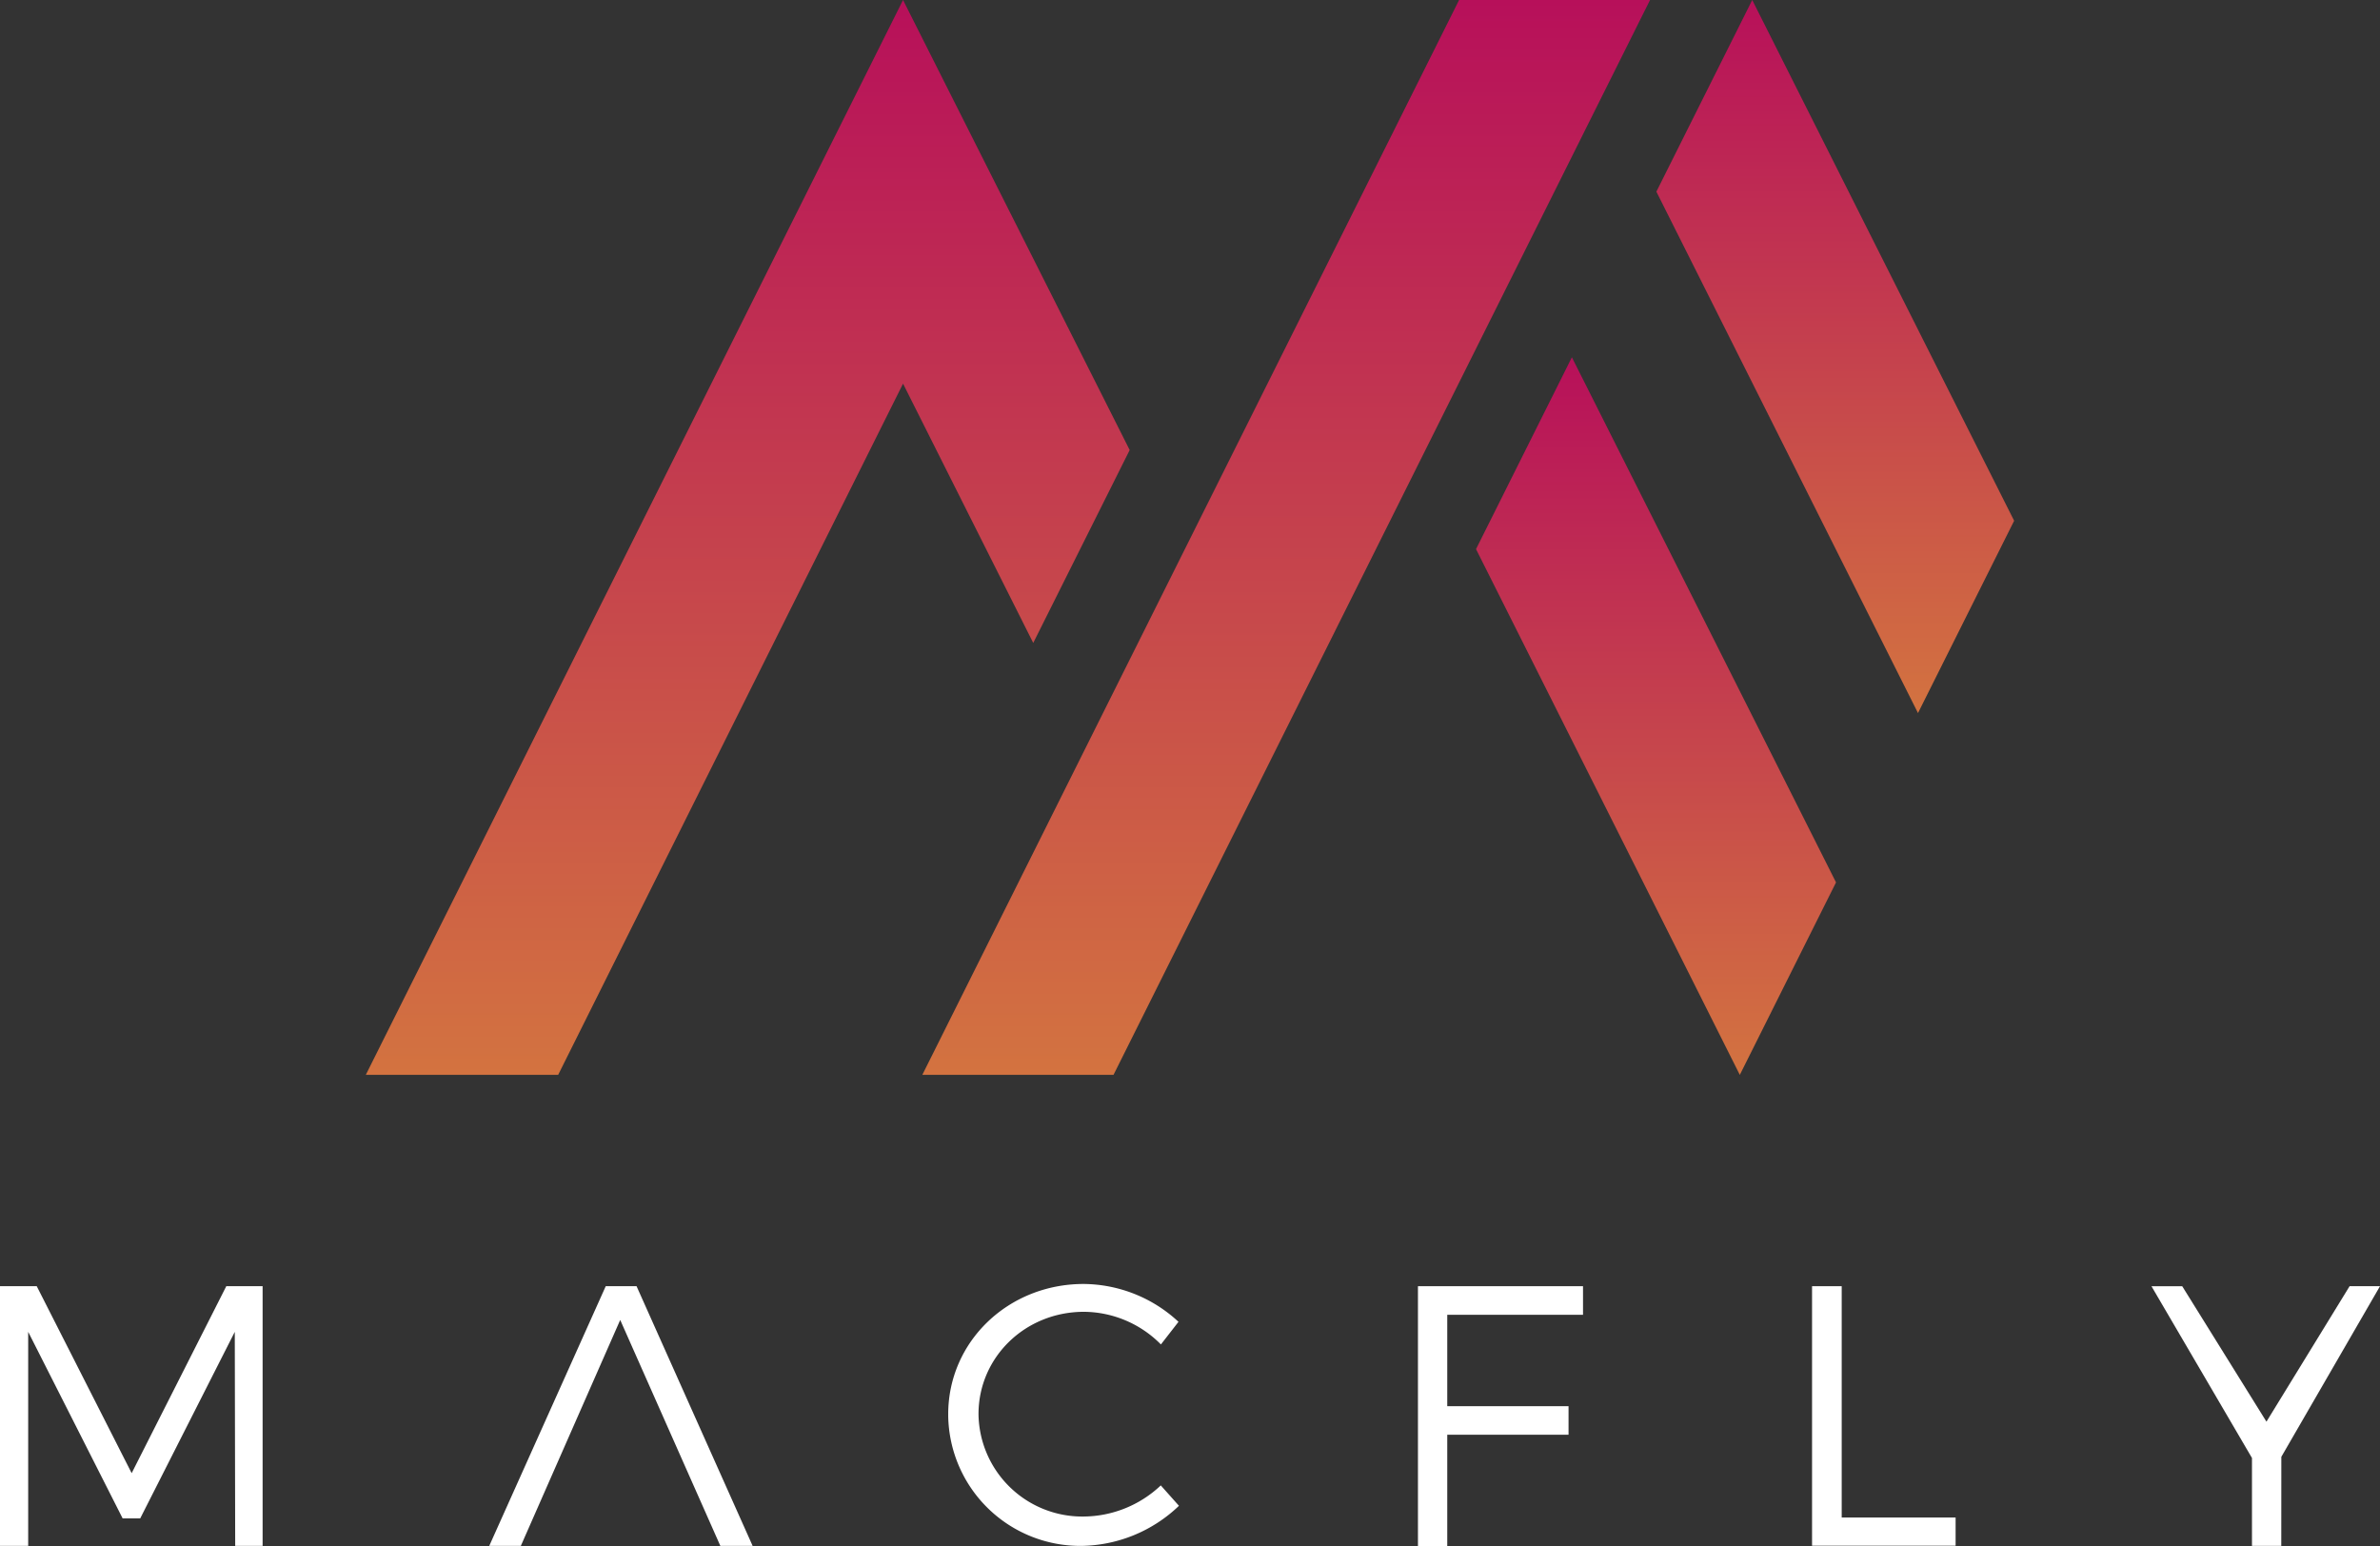
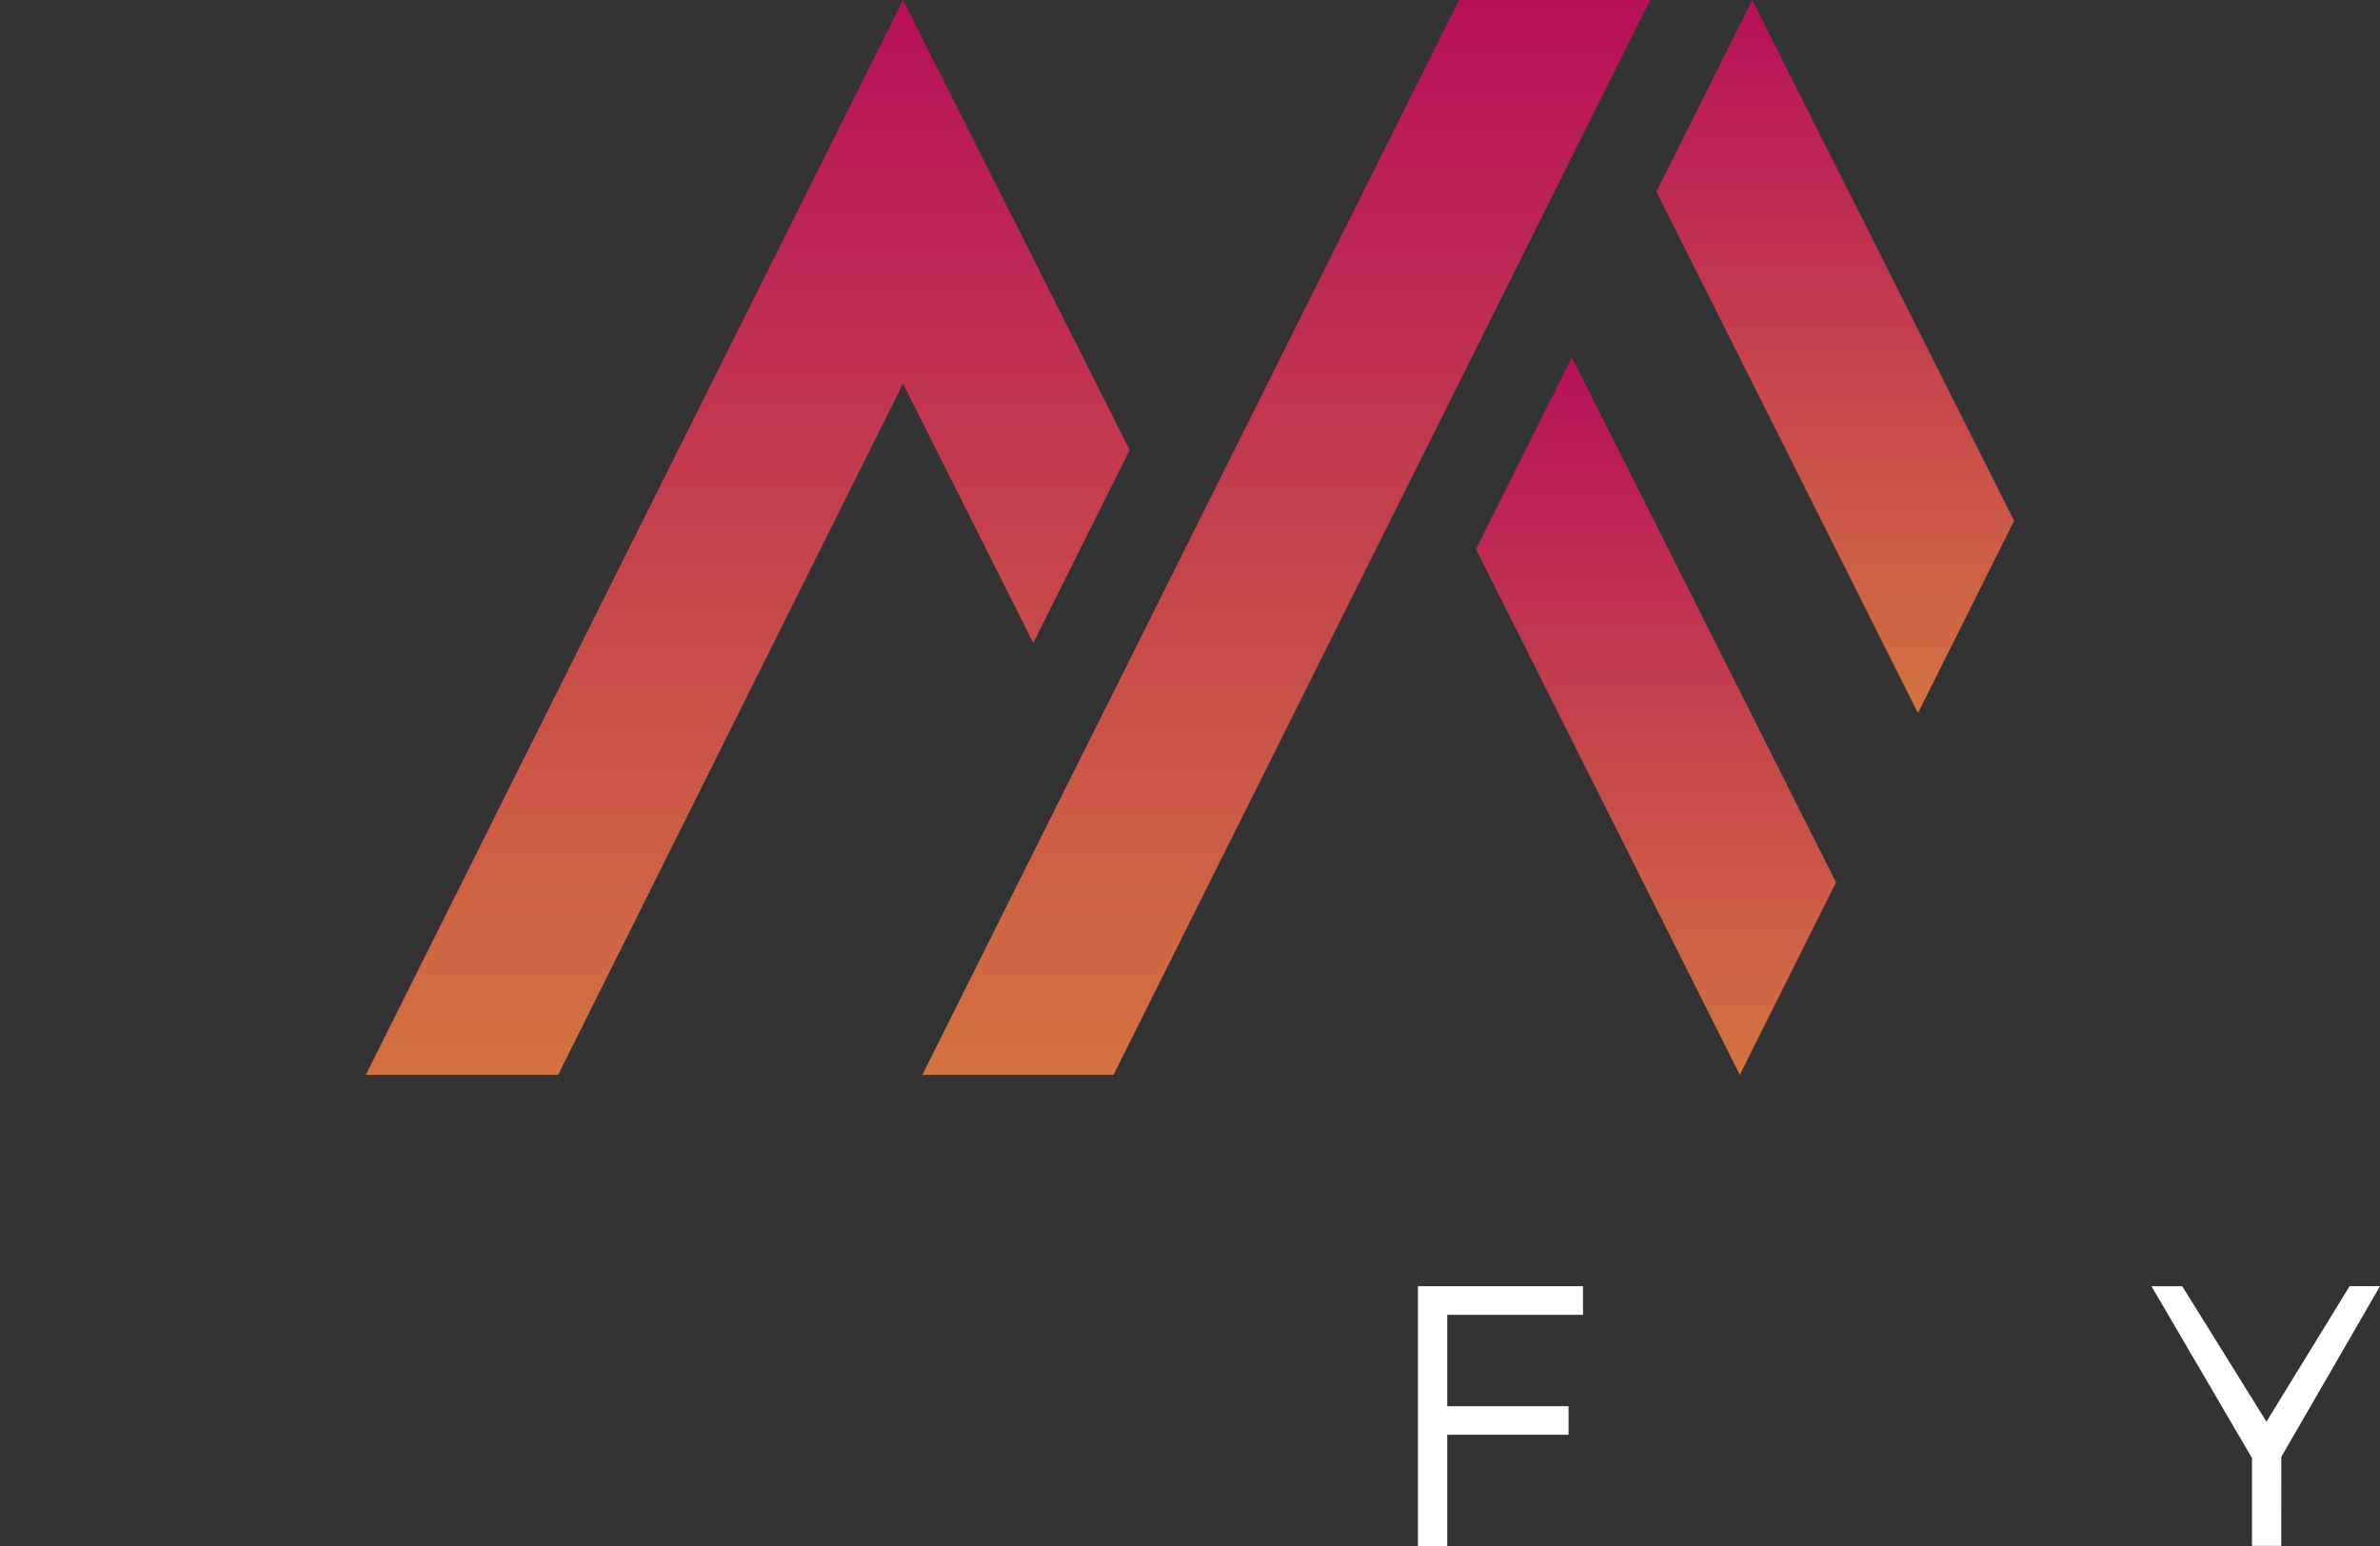
<svg xmlns="http://www.w3.org/2000/svg" xmlns:xlink="http://www.w3.org/1999/xlink" viewBox="0 0 406.19 263.87">
  <rect x="0" y="0" width="406.19" height="263.87" fill="#333333" stroke="none" />
  <defs>
    <style>.cls-1{fill:url(#Unbenannter_Verlauf_4);}.cls-2{fill:url(#Unbenannter_Verlauf_4-2);}.cls-3{fill:url(#Unbenannter_Verlauf_4-3);}.cls-4{fill:url(#Unbenannter_Verlauf_4-4);}.cls-5{fill:#fff;}</style>
    <linearGradient id="Unbenannter_Verlauf_4" x1="127.62" y1="295.89" x2="127.62" y2="112.44" gradientTransform="matrix(1, 0, 0, -1, 0, 295.89)" gradientUnits="userSpaceOnUse">
      <stop offset="0" stop-color="#b7105a" />
      <stop offset="1" stop-color="#d37340" />
    </linearGradient>
    <linearGradient id="Unbenannter_Verlauf_4-2" x1="219.51" y1="295.89" x2="219.51" y2="112.44" xlink:href="#Unbenannter_Verlauf_4" />
    <linearGradient id="Unbenannter_Verlauf_4-3" x1="282.63" y1="234.91" x2="282.63" y2="112.44" xlink:href="#Unbenannter_Verlauf_4" />
    <linearGradient id="Unbenannter_Verlauf_4-4" x1="313.22" y1="295.89" x2="313.22" y2="174.19" xlink:href="#Unbenannter_Verlauf_4" />
  </defs>
  <g id="Ebene_2" data-name="Ebene 2">
    <g id="Ebene_1-2" data-name="Ebene 1">
      <polygon class="cls-1" points="176.34 109.73 192.8 76.81 154.12 0 62.43 183.45 95.26 183.45 154.12 65.48 176.34 109.73" />
      <polygon class="cls-2" points="249.02 0 157.41 183.45 190.04 183.45 281.61 0 249.02 0" />
      <polygon class="cls-3" points="268.27 60.98 251.91 93.72 296.93 183.45 313.35 150.6 268.27 60.98" />
      <polygon class="cls-4" points="343.75 88.88 299.05 0 282.69 32.71 327.34 121.7 343.75 88.88" />
-       <path class="cls-5" d="M40.14,263.84l-.07-36.53L23.93,259.15h-3L4.81,227.31v36.53H0V219.52H6.27l16.2,31.91,16.15-31.91h6.2v44.32Z" />
-       <polygon class="cls-5" points="108.64 219.52 103.38 219.52 83.5 263.84 88.89 263.84 105.85 225.28 122.94 263.84 128.45 263.84 108.64 219.52" />
-       <path class="cls-5" d="M201.13,225.6l-3,3.86A18.64,18.64,0,0,0,185,223.89c-10,0-18,7.72-18,17.47A17.71,17.71,0,0,0,185,258.83H185a19.35,19.35,0,0,0,13.11-5.31l3.1,3.48a24.51,24.51,0,0,1-16.46,6.84,22.54,22.54,0,0,1-22.92-22.16v-.32c0-12.4,10.26-22.22,23.11-22.22A24,24,0,0,1,201.13,225.6Z" />
      <path class="cls-5" d="M247,224.4V240h20.7v4.87H247v19h-5V219.52h28.17v4.88Z" />
-       <path class="cls-5" d="M333.76,259v4.81h-24.5V219.52h5.06V259Z" />
      <path class="cls-5" d="M389.34,263.84h-5v-15l-17.15-29.31h5.25l14.37,23.11L401,219.52h5.19l-16.84,29.12Z" />
    </g>
  </g>
</svg>